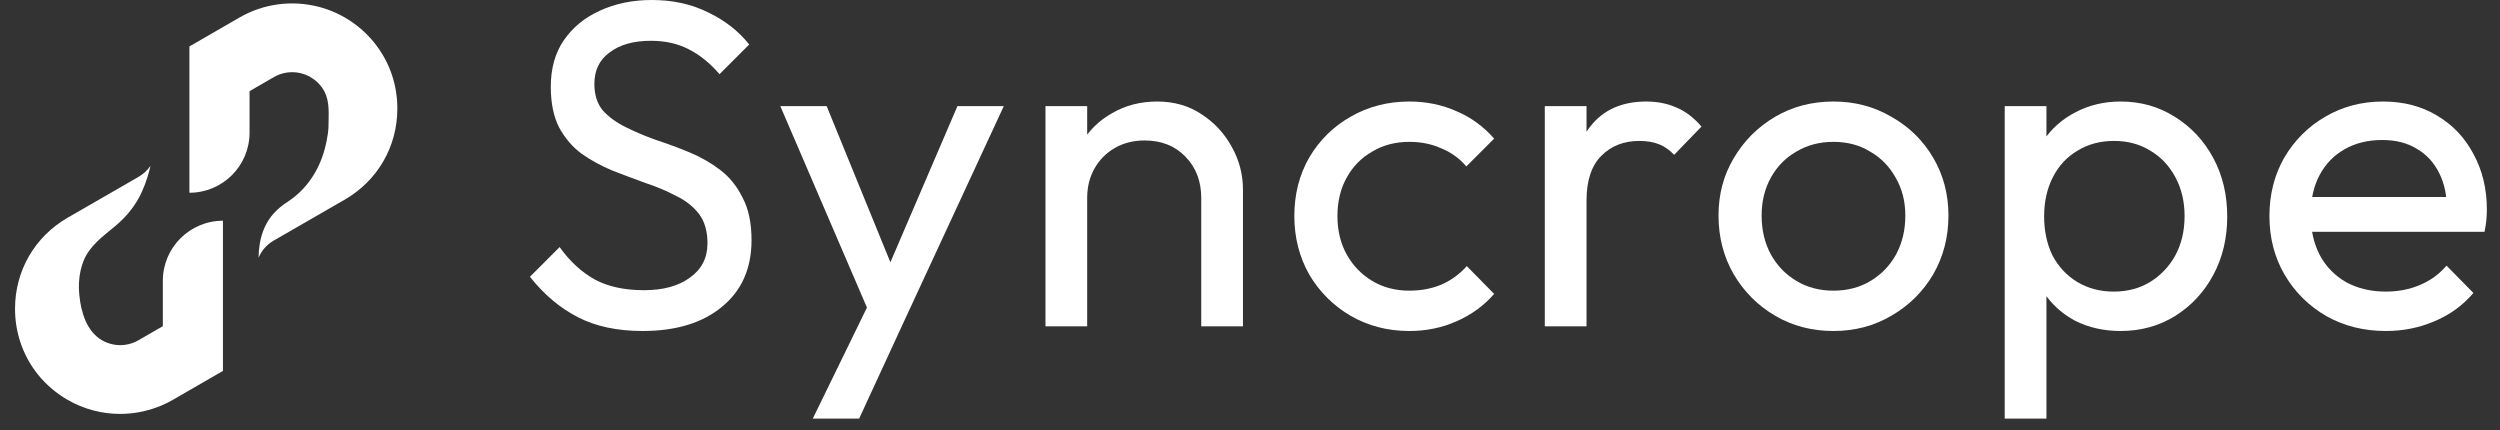
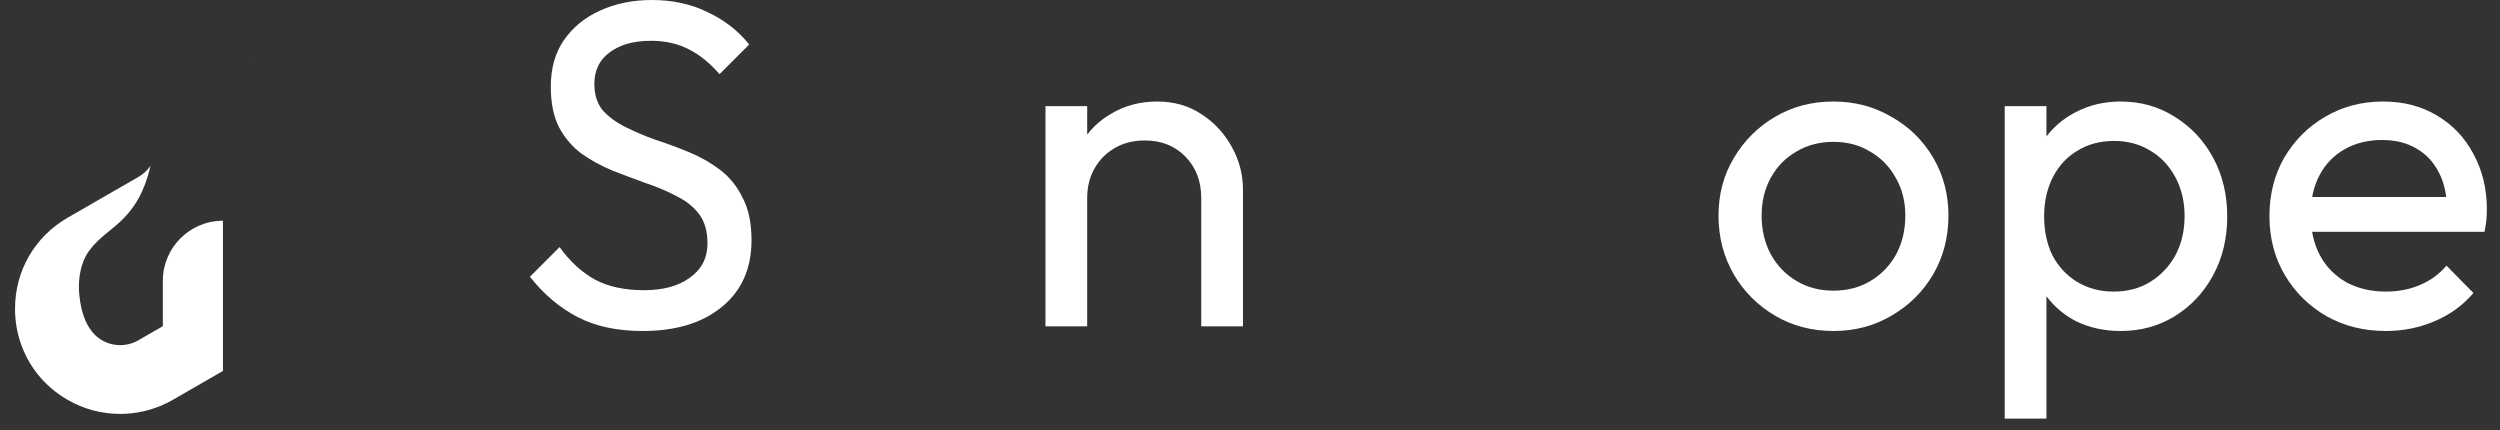
<svg xmlns="http://www.w3.org/2000/svg" width="151" height="26" viewBox="0 0 151 26" fill="none">
  <rect x="0" y="0" width="151" height="26" fill="#333333" stroke="none" />
-   <path d="M15.571 4.587C15.541 4.499 15.509 4.411 15.473 4.325C15.508 4.411 15.54 4.499 15.571 4.587Z" fill="#0972B5" />
  <path d="M15.241 3.818C15.179 3.693 15.111 3.572 15.039 3.452C15.11 3.572 15.178 3.694 15.241 3.818Z" fill="#0972B5" />
  <path d="M0.908 18.649C0.908 19.341 1.017 20.01 1.221 20.639C1.695 22.102 2.693 23.349 4.085 24.152C5.063 24.717 6.161 25 7.26 25C7.361 25 7.464 24.998 7.567 24.992C8.562 24.945 9.548 24.663 10.436 24.152L13.466 22.404V13.332C11.46 13.332 9.835 14.958 9.835 16.962V19.701L8.358 20.553C8.112 20.696 7.842 20.788 7.568 20.825C7.149 20.884 6.718 20.821 6.328 20.639C6.271 20.613 6.216 20.584 6.161 20.553C5.236 20.017 4.895 18.857 4.795 17.852C4.764 17.552 4.751 17.221 4.786 16.87C4.819 16.519 4.894 16.147 5.036 15.783C5.402 14.845 6.227 14.268 6.972 13.645C7.662 13.066 8.22 12.376 8.584 11.553C8.717 11.255 8.825 10.964 8.91 10.688C8.983 10.448 9.044 10.222 9.09 10.014C9.086 10.017 9.085 10.023 9.079 10.028C8.917 10.265 8.685 10.497 8.358 10.687L4.087 13.149C2.098 14.296 0.908 16.353 0.908 18.649Z" fill="white" />
-   <path d="M11.441 2.804V11.642C13.447 11.642 15.073 10.016 15.073 8.012V5.506L16.549 4.653C17.226 4.263 18.068 4.263 18.744 4.653C19.11 4.865 19.416 5.17 19.607 5.549C19.925 6.181 19.844 6.898 19.842 7.582C19.84 7.898 19.785 8.226 19.724 8.536C19.665 8.829 19.583 9.147 19.467 9.472C19.349 9.799 19.201 10.136 19.007 10.463C18.814 10.79 18.583 11.11 18.309 11.403C18.037 11.697 17.722 11.958 17.387 12.18C17.06 12.392 16.794 12.601 16.553 12.868C16.316 13.129 16.121 13.425 15.981 13.739C15.843 14.052 15.749 14.376 15.694 14.694C15.644 14.997 15.62 15.293 15.619 15.569C15.768 15.205 16.043 14.813 16.549 14.521L20.82 12.059C22.811 10.91 23.999 8.854 23.999 6.558C23.999 5.843 23.885 5.15 23.666 4.502C23.243 3.251 22.402 2.127 21.304 1.362C20.678 0.919 19.972 0.597 19.232 0.406C19.23 0.406 19.228 0.404 19.226 0.406C17.639 -0 15.924 0.215 14.471 1.055L11.441 2.804Z" fill="white" />
  <path d="M144.102 19.992C142.777 19.992 141.582 19.693 140.518 19.096C139.454 18.48 138.614 17.649 137.998 16.604C137.382 15.559 137.074 14.373 137.074 13.048C137.074 11.741 137.373 10.565 137.97 9.52C138.586 8.475 139.408 7.653 140.434 7.056C141.48 6.44 142.646 6.132 143.934 6.132C145.166 6.132 146.249 6.412 147.182 6.972C148.134 7.532 148.872 8.306 149.394 9.296C149.936 10.285 150.206 11.405 150.206 12.656C150.206 12.842 150.197 13.048 150.178 13.272C150.16 13.477 150.122 13.72 150.066 14H138.838V11.9H148.722L147.798 12.712C147.798 11.816 147.64 11.06 147.322 10.444C147.005 9.809 146.557 9.324 145.978 8.988C145.4 8.633 144.7 8.456 143.878 8.456C143.02 8.456 142.264 8.643 141.61 9.016C140.957 9.389 140.453 9.912 140.098 10.584C139.744 11.256 139.566 12.049 139.566 12.964C139.566 13.897 139.753 14.719 140.126 15.428C140.5 16.119 141.032 16.66 141.722 17.052C142.413 17.425 143.206 17.612 144.102 17.612C144.849 17.612 145.53 17.481 146.146 17.22C146.781 16.959 147.322 16.567 147.77 16.044L149.394 17.696C148.76 18.442 147.976 19.012 147.042 19.404C146.128 19.796 145.148 19.992 144.102 19.992Z" fill="white" />
  <path d="M128.085 19.992C127.077 19.992 126.162 19.787 125.341 19.376C124.538 18.947 123.894 18.358 123.409 17.612C122.924 16.865 122.653 16.016 122.597 15.064V11.06C122.653 10.089 122.924 9.24 123.409 8.512C123.913 7.765 124.566 7.186 125.369 6.776C126.19 6.346 127.096 6.132 128.085 6.132C129.298 6.132 130.39 6.44 131.361 7.056C132.35 7.672 133.125 8.502 133.685 9.548C134.245 10.593 134.525 11.769 134.525 13.076C134.525 14.383 134.245 15.559 133.685 16.604C133.125 17.649 132.35 18.48 131.361 19.096C130.39 19.693 129.298 19.992 128.085 19.992ZM121.085 25.284V6.412H123.605V9.912L123.129 13.132L123.605 16.38V25.284H121.085ZM127.665 17.612C128.505 17.612 129.242 17.416 129.877 17.024C130.512 16.632 131.016 16.1 131.389 15.428C131.762 14.737 131.949 13.944 131.949 13.048C131.949 12.171 131.762 11.386 131.389 10.696C131.016 10.005 130.512 9.473 129.877 9.1C129.242 8.708 128.514 8.512 127.693 8.512C126.853 8.512 126.116 8.708 125.481 9.1C124.846 9.473 124.352 10.005 123.997 10.696C123.642 11.386 123.465 12.18 123.465 13.076C123.465 13.953 123.633 14.737 123.969 15.428C124.324 16.1 124.818 16.632 125.453 17.024C126.106 17.416 126.844 17.612 127.665 17.612Z" fill="white" />
  <path d="M110.742 19.992C109.435 19.992 108.259 19.684 107.214 19.068C106.169 18.452 105.338 17.621 104.722 16.576C104.106 15.512 103.798 14.326 103.798 13.02C103.798 11.732 104.106 10.575 104.722 9.548C105.338 8.502 106.169 7.672 107.214 7.056C108.259 6.44 109.435 6.132 110.742 6.132C112.03 6.132 113.197 6.44 114.242 7.056C115.306 7.653 116.146 8.475 116.762 9.52C117.378 10.565 117.686 11.732 117.686 13.02C117.686 14.326 117.378 15.512 116.762 16.576C116.146 17.621 115.306 18.452 114.242 19.068C113.197 19.684 112.03 19.992 110.742 19.992ZM110.742 17.556C111.582 17.556 112.329 17.36 112.982 16.968C113.635 16.576 114.149 16.044 114.522 15.372C114.895 14.681 115.082 13.897 115.082 13.02C115.082 12.161 114.886 11.396 114.494 10.724C114.121 10.052 113.607 9.529 112.954 9.156C112.319 8.764 111.582 8.568 110.742 8.568C109.902 8.568 109.155 8.764 108.502 9.156C107.849 9.529 107.335 10.052 106.962 10.724C106.589 11.396 106.402 12.161 106.402 13.02C106.402 13.897 106.589 14.681 106.962 15.372C107.335 16.044 107.849 16.576 108.502 16.968C109.155 17.36 109.902 17.556 110.742 17.556Z" fill="white" />
-   <path d="M93.306 19.712V6.412H95.826V19.712H93.306ZM95.826 12.124L94.874 11.704C94.874 10.005 95.266 8.652 96.05 7.644C96.834 6.636 97.963 6.132 99.438 6.132C100.11 6.132 100.716 6.253 101.258 6.496C101.799 6.72 102.303 7.103 102.77 7.644L101.118 9.352C100.838 9.053 100.53 8.838 100.194 8.708C99.858 8.577 99.466 8.512 99.018 8.512C98.084 8.512 97.319 8.81 96.722 9.408C96.124 10.005 95.826 10.911 95.826 12.124Z" fill="white" />
-   <path d="M85.122 19.992C83.815 19.992 82.63 19.684 81.566 19.068C80.52 18.452 79.69 17.621 79.074 16.576C78.476 15.512 78.178 14.336 78.178 13.048C78.178 11.741 78.476 10.565 79.074 9.52C79.69 8.475 80.52 7.653 81.566 7.056C82.63 6.44 83.815 6.132 85.122 6.132C86.148 6.132 87.1 6.328 87.978 6.72C88.855 7.093 89.611 7.644 90.246 8.372L88.566 10.052C88.155 9.566 87.651 9.203 87.054 8.96C86.475 8.698 85.831 8.568 85.122 8.568C84.282 8.568 83.535 8.764 82.882 9.156C82.228 9.529 81.715 10.052 81.342 10.724C80.968 11.396 80.782 12.171 80.782 13.048C80.782 13.925 80.968 14.7 81.342 15.372C81.715 16.044 82.228 16.576 82.882 16.968C83.535 17.36 84.282 17.556 85.122 17.556C85.831 17.556 86.475 17.434 87.054 17.192C87.651 16.93 88.164 16.557 88.594 16.072L90.246 17.752C89.63 18.461 88.874 19.012 87.978 19.404C87.1 19.796 86.148 19.992 85.122 19.992Z" fill="white" />
  <path d="M72.555 19.712V11.956C72.555 10.948 72.237 10.117 71.603 9.464C70.968 8.81 70.147 8.484 69.138 8.484C68.466 8.484 67.869 8.633 67.347 8.932C66.824 9.23 66.413 9.641 66.115 10.164C65.816 10.687 65.666 11.284 65.666 11.956L64.63 11.368C64.63 10.36 64.855 9.464 65.302 8.68C65.751 7.896 66.376 7.28 67.178 6.832C67.981 6.365 68.886 6.132 69.894 6.132C70.903 6.132 71.789 6.384 72.555 6.888C73.338 7.392 73.954 8.055 74.403 8.876C74.85 9.678 75.075 10.537 75.075 11.452V19.712H72.555ZM63.147 19.712V6.412H65.666V19.712H63.147Z" fill="white" />
-   <path d="M52.9 19.824L47.132 6.412H49.932L54.216 16.912H53.32L57.828 6.412H60.628L54.412 19.824H52.9ZM49.092 25.284L53.012 17.248L54.412 19.824L51.892 25.284H49.092Z" fill="white" />
  <path d="M38.812 19.992C37.281 19.992 35.974 19.712 34.892 19.152C33.809 18.592 32.848 17.78 32.008 16.716L33.8 14.924C34.416 15.783 35.125 16.436 35.928 16.884C36.73 17.313 37.72 17.528 38.896 17.528C40.053 17.528 40.977 17.276 41.668 16.772C42.377 16.268 42.732 15.577 42.732 14.7C42.732 13.972 42.564 13.384 42.228 12.936C41.892 12.488 41.434 12.124 40.856 11.844C40.296 11.545 39.68 11.284 39.008 11.06C38.336 10.817 37.664 10.565 36.992 10.304C36.32 10.024 35.704 9.688 35.144 9.296C34.584 8.885 34.127 8.353 33.772 7.7C33.436 7.047 33.268 6.225 33.268 5.236C33.268 4.135 33.529 3.201 34.052 2.436C34.593 1.652 35.321 1.055 36.236 0.644C37.169 0.215 38.215 0 39.372 0C40.641 0 41.78 0.252 42.788 0.756C43.796 1.241 44.617 1.885 45.252 2.688L43.46 4.48C42.881 3.808 42.256 3.304 41.584 2.968C40.931 2.632 40.175 2.464 39.316 2.464C38.27 2.464 37.44 2.697 36.824 3.164C36.208 3.612 35.9 4.247 35.9 5.068C35.9 5.721 36.068 6.253 36.404 6.664C36.758 7.056 37.216 7.392 37.776 7.672C38.336 7.952 38.952 8.213 39.624 8.456C40.315 8.68 40.996 8.932 41.668 9.212C42.34 9.492 42.956 9.847 43.516 10.276C44.076 10.705 44.524 11.265 44.86 11.956C45.215 12.628 45.392 13.477 45.392 14.504C45.392 16.221 44.794 17.565 43.6 18.536C42.424 19.507 40.828 19.992 38.812 19.992Z" fill="white" />
</svg>